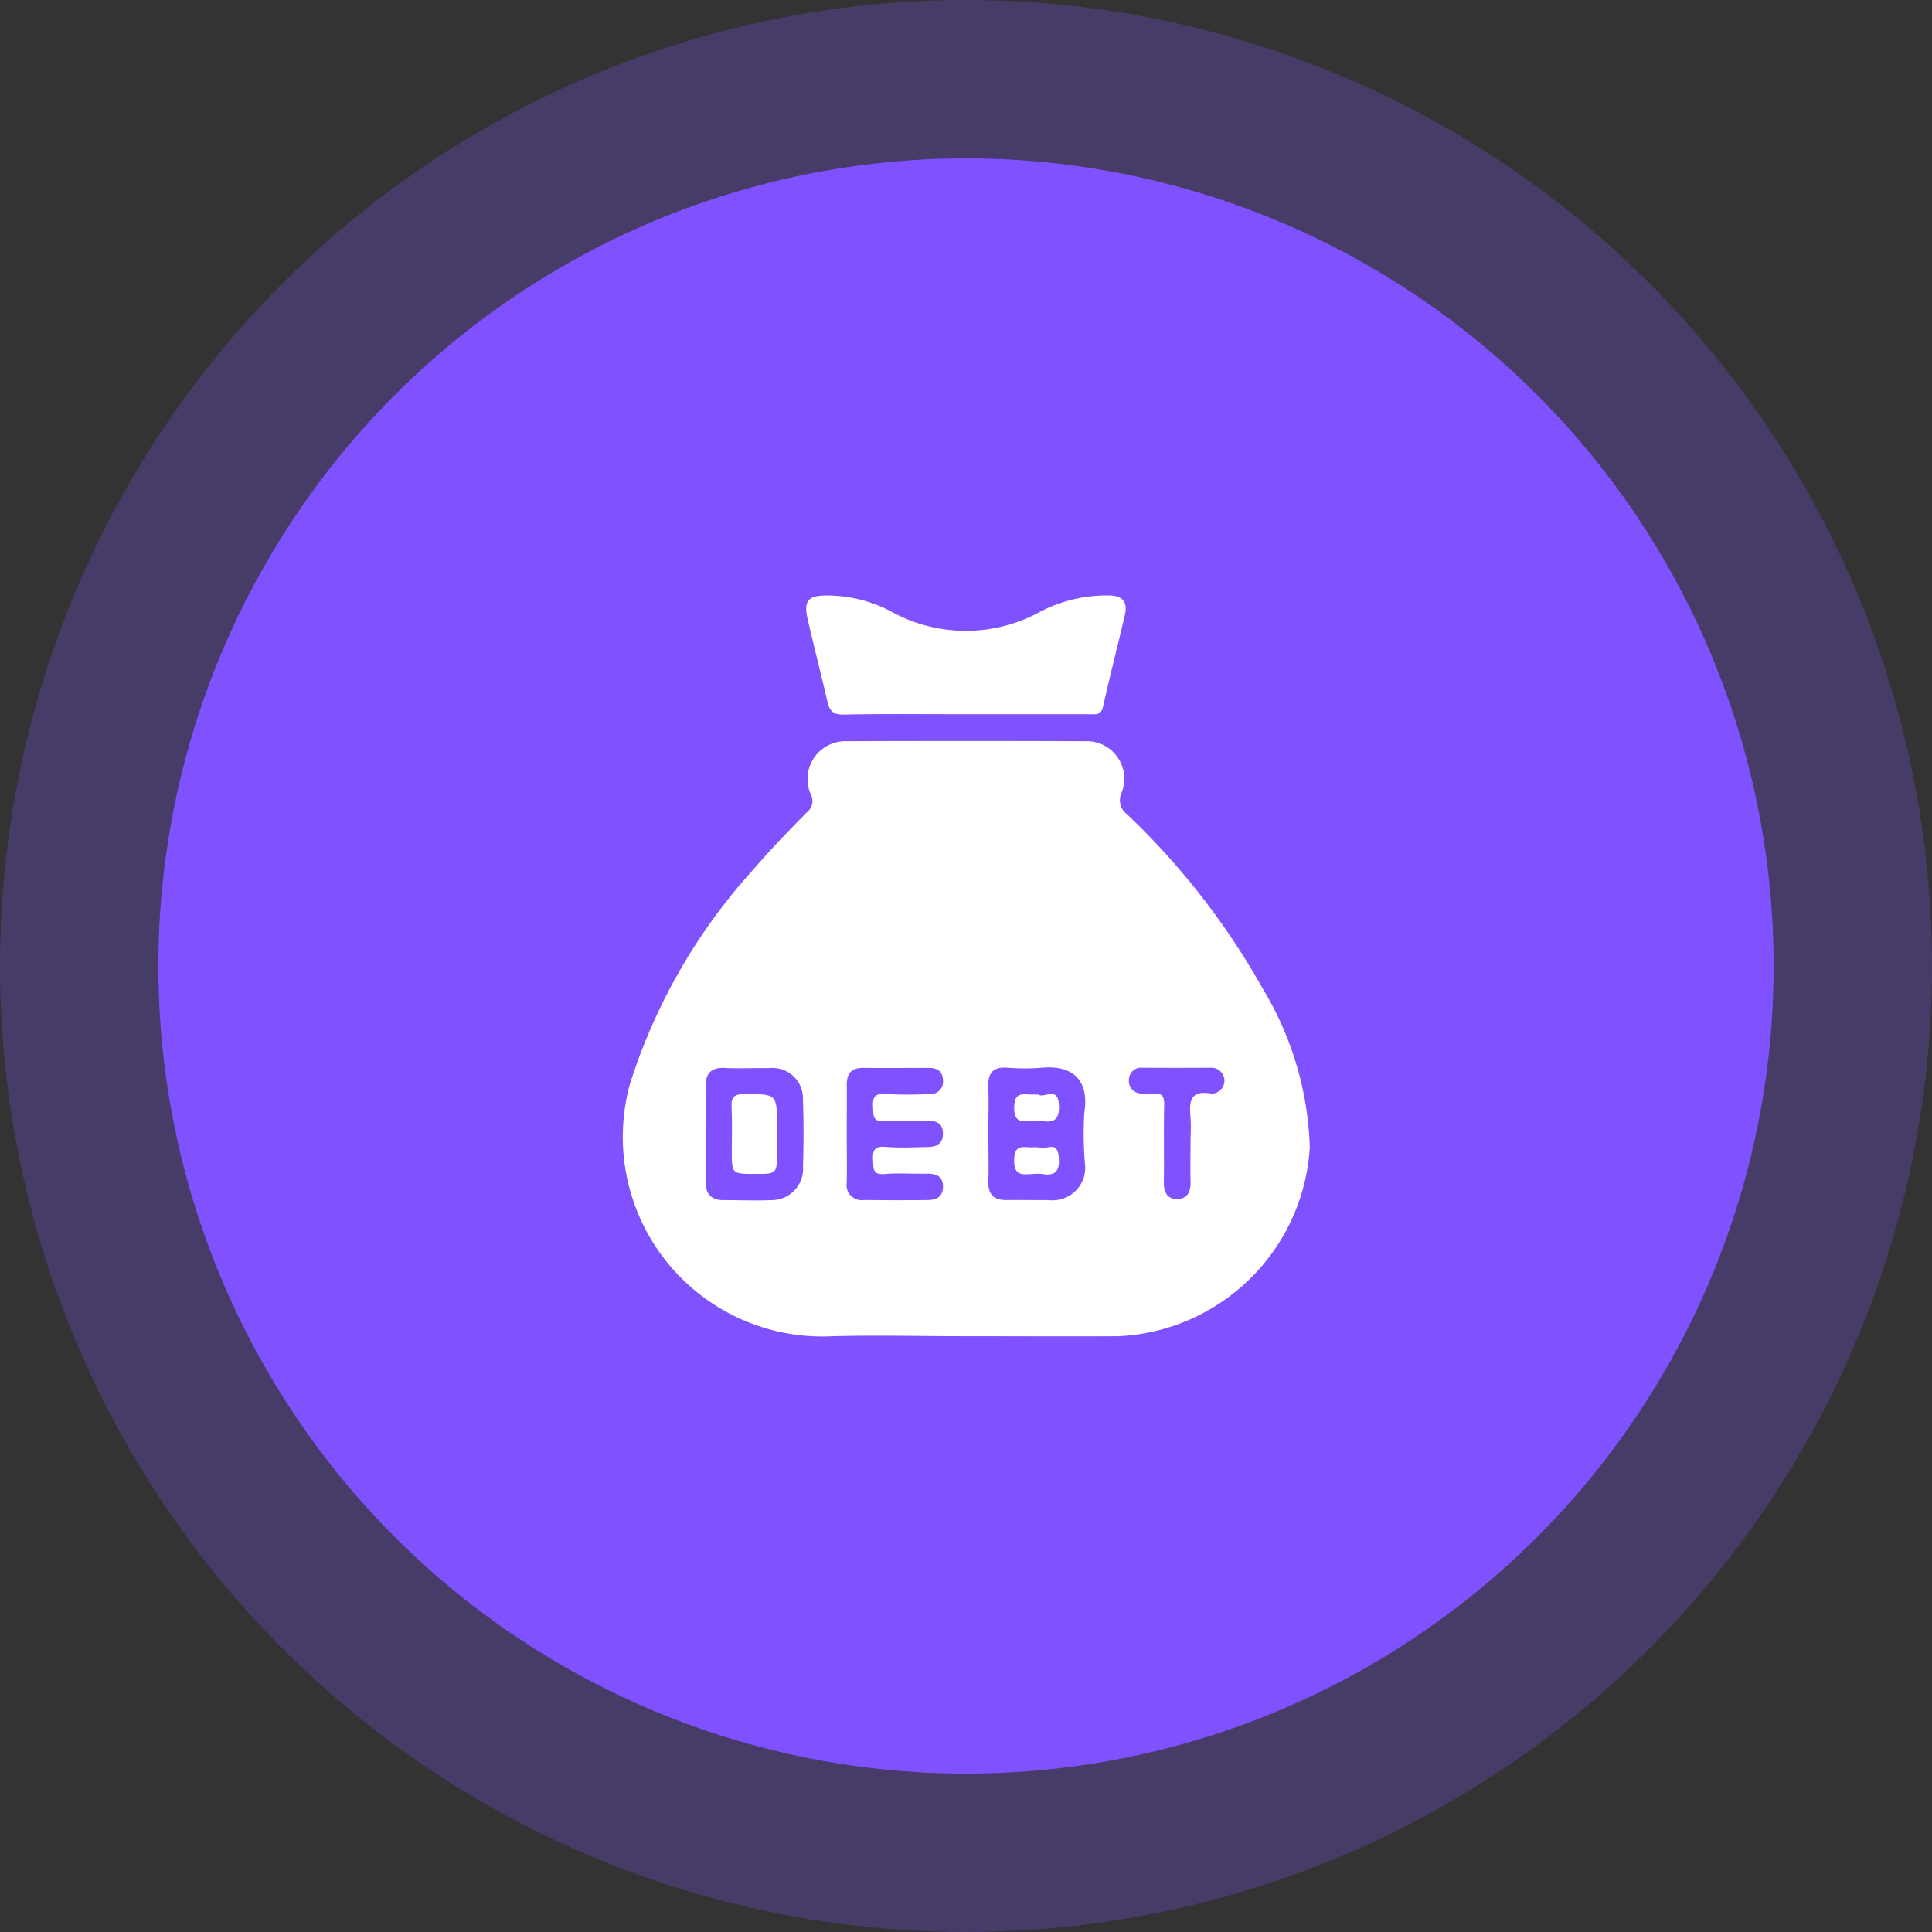
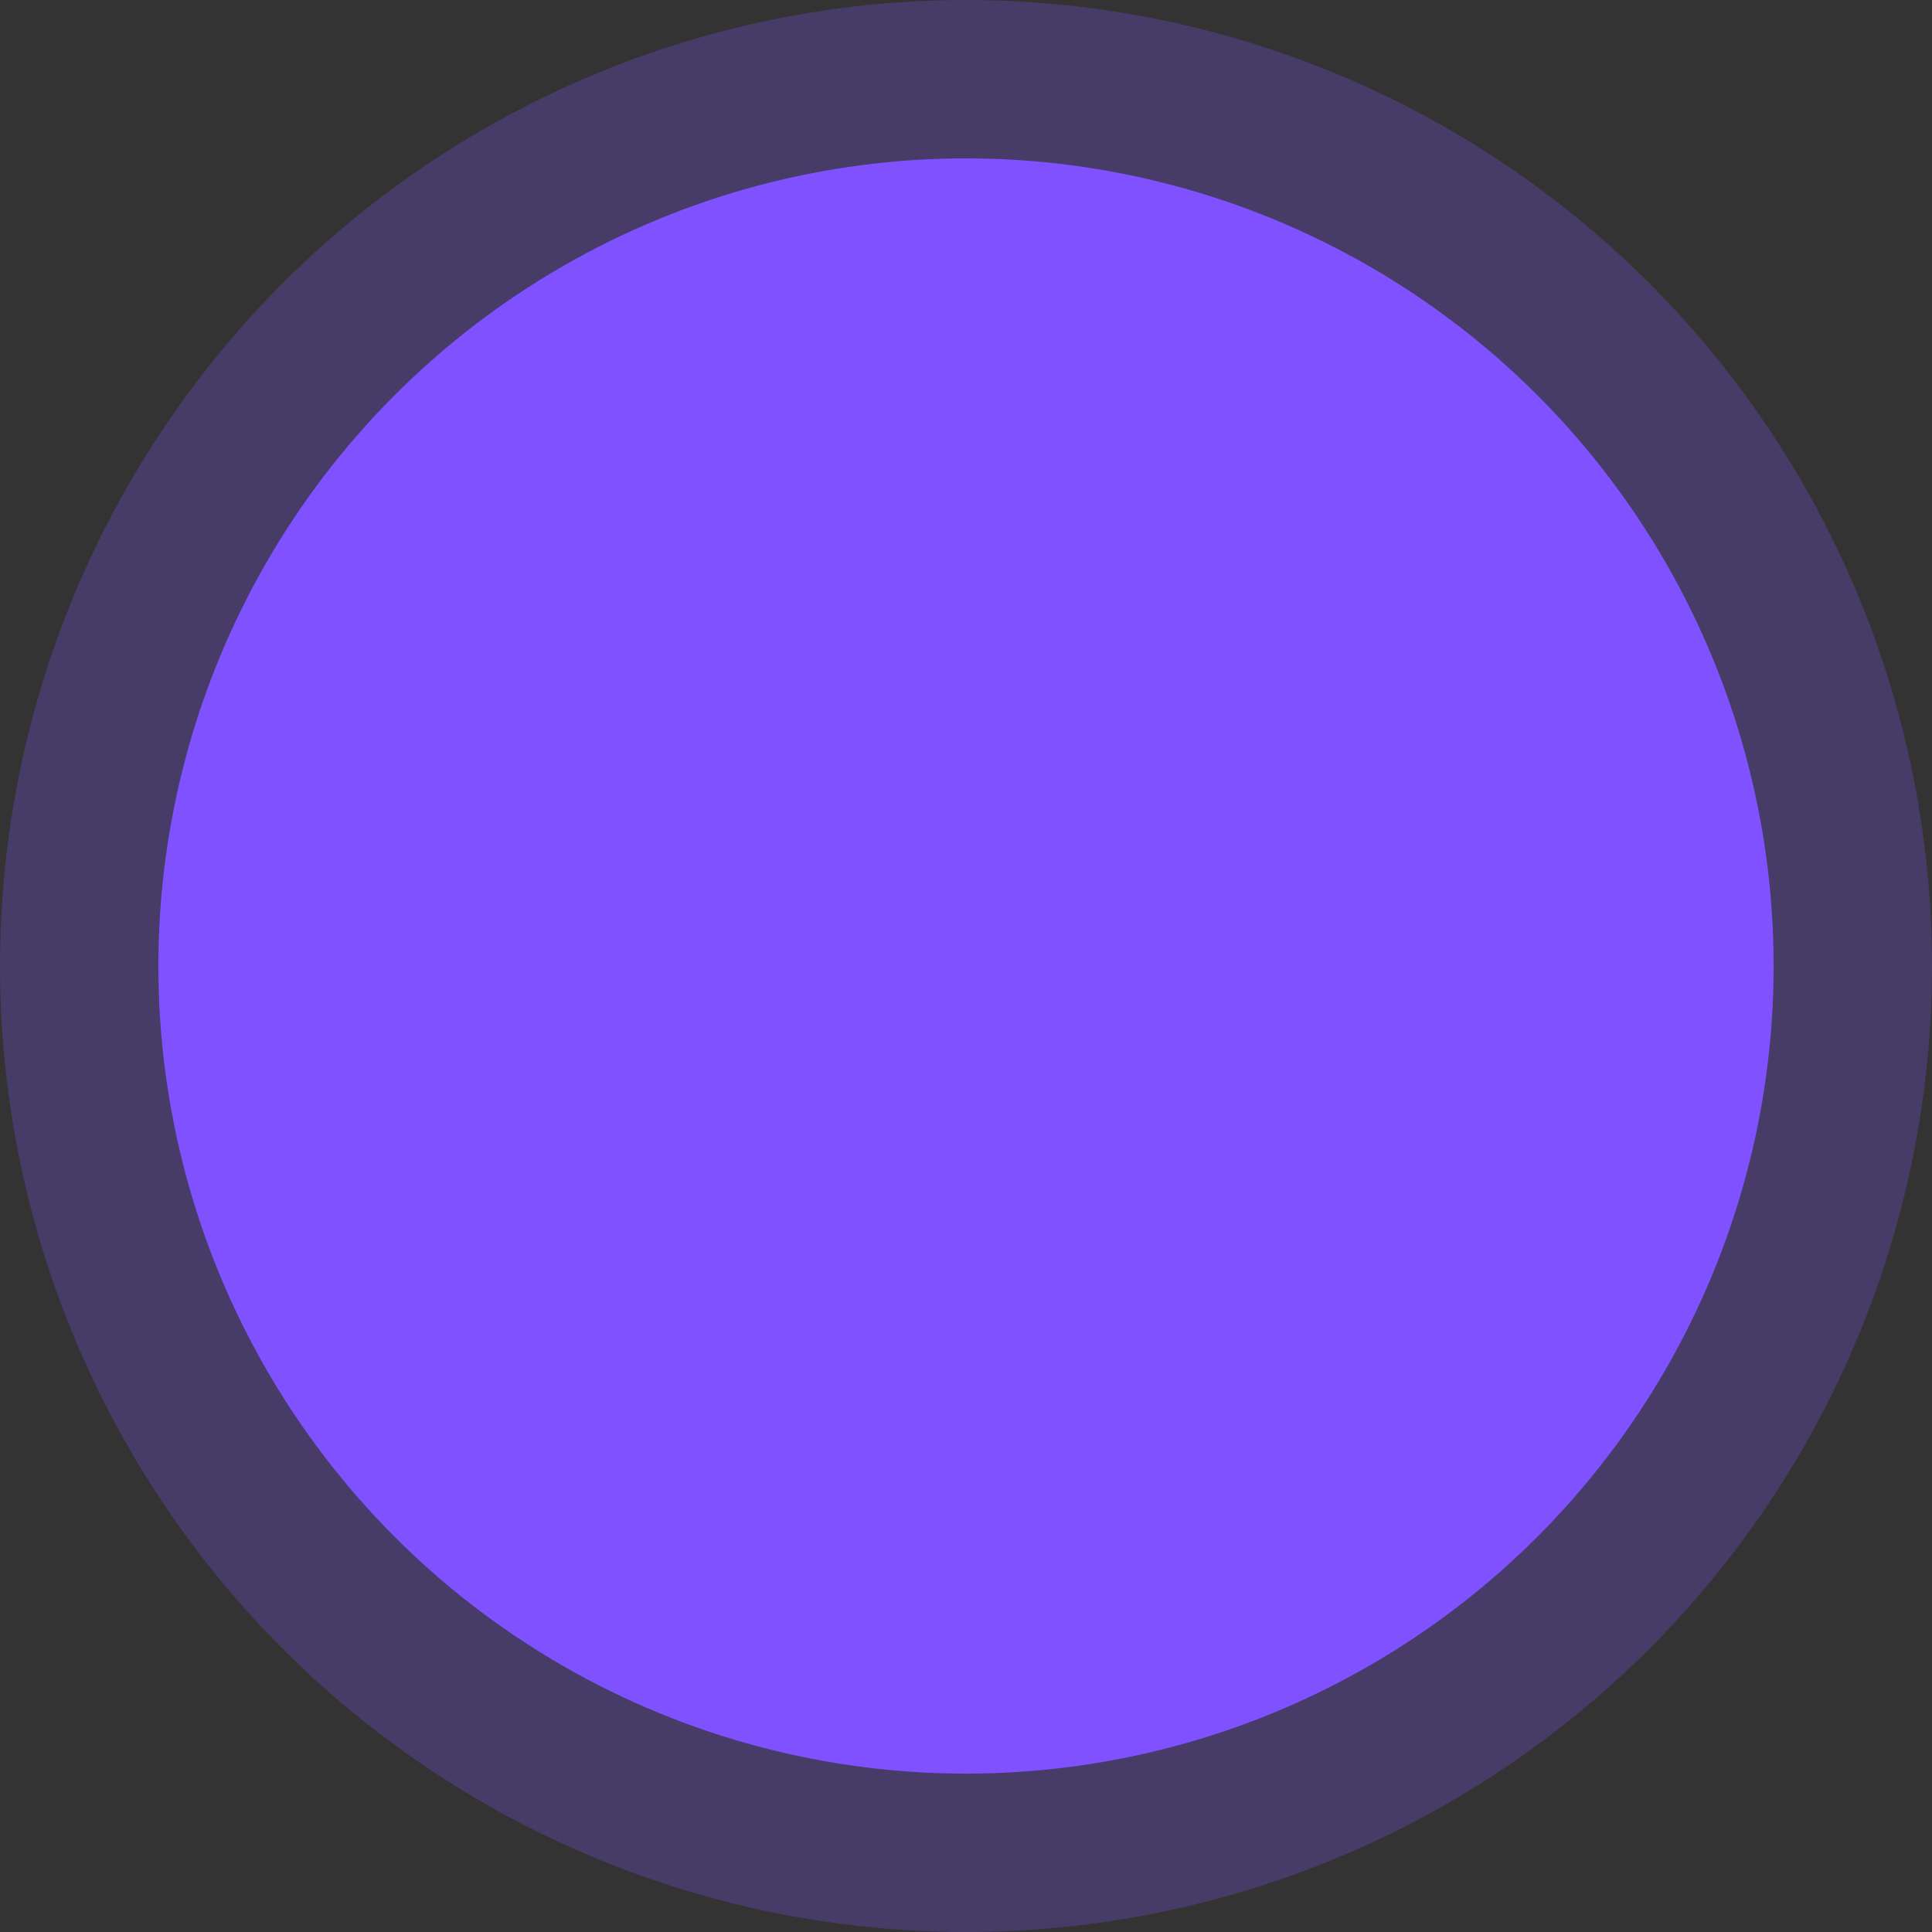
<svg xmlns="http://www.w3.org/2000/svg" width="61" height="61" viewBox="0 0 61 61">
  <rect x="0" y="0" width="61" height="61" fill="#333333" stroke="none" />
  <defs>
    <clipPath id="clip-path">
-       <rect id="Rectangle_40150" data-name="Rectangle 40150" width="21.712" height="23.399" transform="translate(0 0)" fill="#fff" />
-     </clipPath>
+       </clipPath>
  </defs>
  <g id="Group_63040" data-name="Group 63040" transform="translate(-171 -1895)">
    <g id="Group_62736" data-name="Group 62736">
      <circle id="Ellipse_1905" data-name="Ellipse 1905" cx="30.5" cy="30.5" r="30.5" transform="translate(171 1895)" fill="#7f51ff" opacity="0.26" />
      <circle id="Ellipse_1901" data-name="Ellipse 1901" cx="25.5" cy="25.5" r="25.5" transform="translate(176 1900)" fill="#7f51ff" />
    </g>
    <g id="Group_63075" data-name="Group 63075" transform="translate(190.644 1913.801)">
      <g id="Group_63074" data-name="Group 63074" transform="translate(0 0)" clip-path="url(#clip-path)">
-         <path id="Path_95960" data-name="Path 95960" d="M23.114,3.75c-1.286,0-2.572-.016-3.857.011-.34.007-.444-.133-.509-.414-.2-.858-.417-1.712-.618-2.57-.144-.612,0-.785.644-.775a4.336,4.336,0,0,1,1.947.483A4.868,4.868,0,0,0,25.49.5,4.579,4.579,0,0,1,27.645,0c.411,0,.587.2.5.59-.223.977-.477,1.946-.695,2.924-.063.282-.243.235-.424.235q-1.955,0-3.909,0" transform="translate(-12.268 0)" fill="#fff" />
-         <path id="Path_95961" data-name="Path 95961" d="M20.191,22.044a23.335,23.335,0,0,0-4.246-5.44.555.555,0,0,1-.17-.7,1.185,1.185,0,0,0-1.145-1.611q-3.782-.014-7.564,0a1.194,1.194,0,0,0-1.114,1.671.45.45,0,0,1-.123.575c-.572.583-1.143,1.169-1.673,1.789A18.28,18.28,0,0,0,.247,25.111,6.3,6.3,0,0,0,6.4,33.087c1.476-.05,2.956-.008,4.434-.008,1.617,0,3.234.009,4.851,0a6.35,6.35,0,0,0,6.026-5.97,10.3,10.3,0,0,0-1.52-5.062M5.713,27.753A.992.992,0,0,1,4.7,28.782c-.5.021-1.005,0-1.508,0-.393,0-.561-.21-.56-.586,0-.52,0-1.04,0-1.56,0-.468.008-.936,0-1.4-.009-.424.146-.65.608-.627s.936,0,1.4.006a.961.961,0,0,1,1.068,1c.025.71.023,1.422,0,2.132m2.214-1.9c.014.256-.025.473.364.44.448-.038.9,0,1.354-.01.28,0,.483.071.488.395s-.195.428-.468.434c-.451.01-.9.03-1.354-.005-.352-.027-.4.122-.384.417.013.256-.025.473.364.44.448-.038.9,0,1.353-.011.282,0,.485.08.491.4s-.2.429-.472.432c-.677.009-1.354.006-2.031,0a.474.474,0,0,1-.536-.547c.008-.521,0-1.041,0-1.562,0-.5.006-1.007,0-1.51-.006-.359.132-.555.515-.552.694.007,1.389,0,2.083,0,.27,0,.432.115.441.394a.39.39,0,0,1-.419.429,12.273,12.273,0,0,1-1.405,0c-.352-.026-.4.122-.384.417m6.689,1.777a1.028,1.028,0,0,1-1.15,1.155c-.435.006-.869-.007-1.3,0-.41.01-.61-.158-.6-.588.018-.5,0-1.008,0-1.512,0-.487.016-.974,0-1.46-.019-.437.133-.652.6-.618a6.832,6.832,0,0,0,1.094,0c1.028-.093,1.487.455,1.339,1.4a10.914,10.914,0,0,0,.017,1.619m4-2.2c-.691-.129-.71.264-.666.76.023.258,0,.52,0,.78,0,.417-.009.833,0,1.249.009.306-.1.536-.418.539s-.428-.219-.424-.53c.011-.815-.008-1.632.01-2.447.006-.272-.069-.378-.345-.343a1.209,1.209,0,0,1-.414-.014.4.4,0,0,1-.354-.442.386.386,0,0,1,.42-.371q1.093.007,2.186,0a.409.409,0,1,1,0,.818" transform="translate(0 -9.691)" fill="#fff" />
        <path id="Path_95962" data-name="Path 95962" d="M39.265,48.986c.17.141.622-.28.652.321.021.409-.1.59-.518.521a1.625,1.625,0,0,0-.311,0c-.311.011-.589.078-.582-.44.006-.5.287-.4.563-.4h.2" transform="translate(-26.128 -33.231)" fill="#fff" />
        <path id="Path_95963" data-name="Path 95963" d="M39.267,54.179c.167.139.585-.259.643.273.042.392-.034.653-.514.57a1.48,1.48,0,0,0-.311,0c-.316.014-.587.071-.579-.443s.292-.391.565-.4c.052,0,.1,0,.2,0" transform="translate(-26.129 -36.755)" fill="#fff" />
        <path id="Path_95964" data-name="Path 95964" d="M12.181,50.274v.52c0,.708,0,.708-.694.708-.734,0-.734,0-.734-.745,0-.451.017-.9-.006-1.352-.015-.3.045-.423.388-.424,1.046,0,1.046-.02,1.046,1.032v.26" transform="translate(-7.292 -33.237)" fill="#fff" />
      </g>
    </g>
  </g>
</svg>